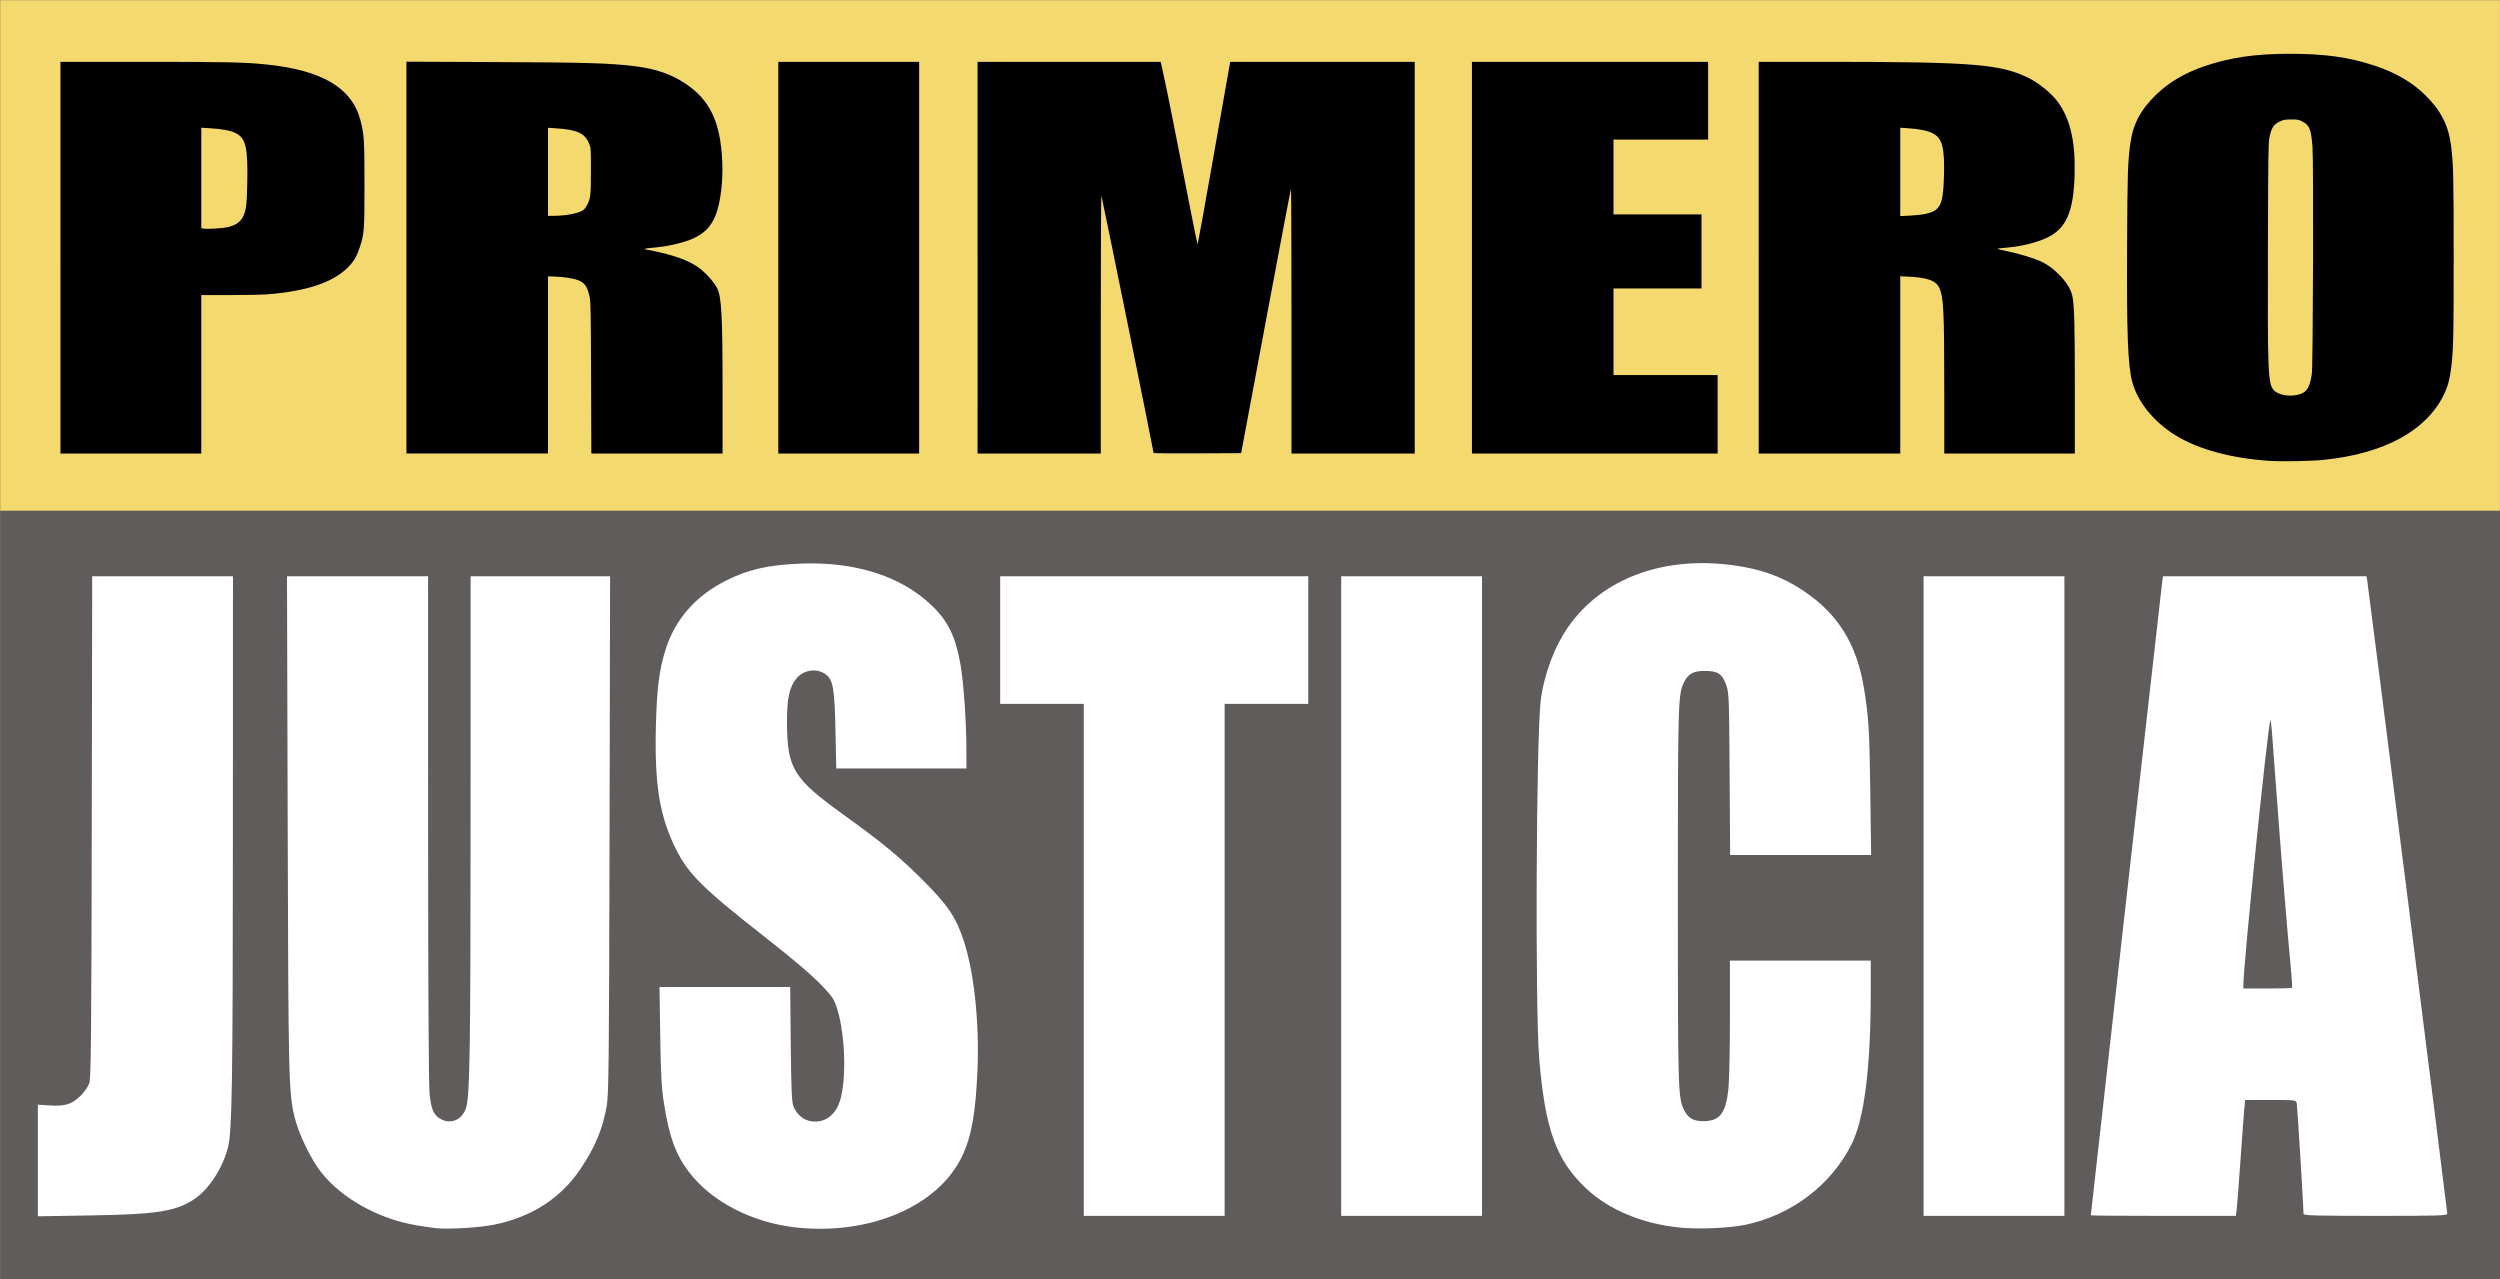
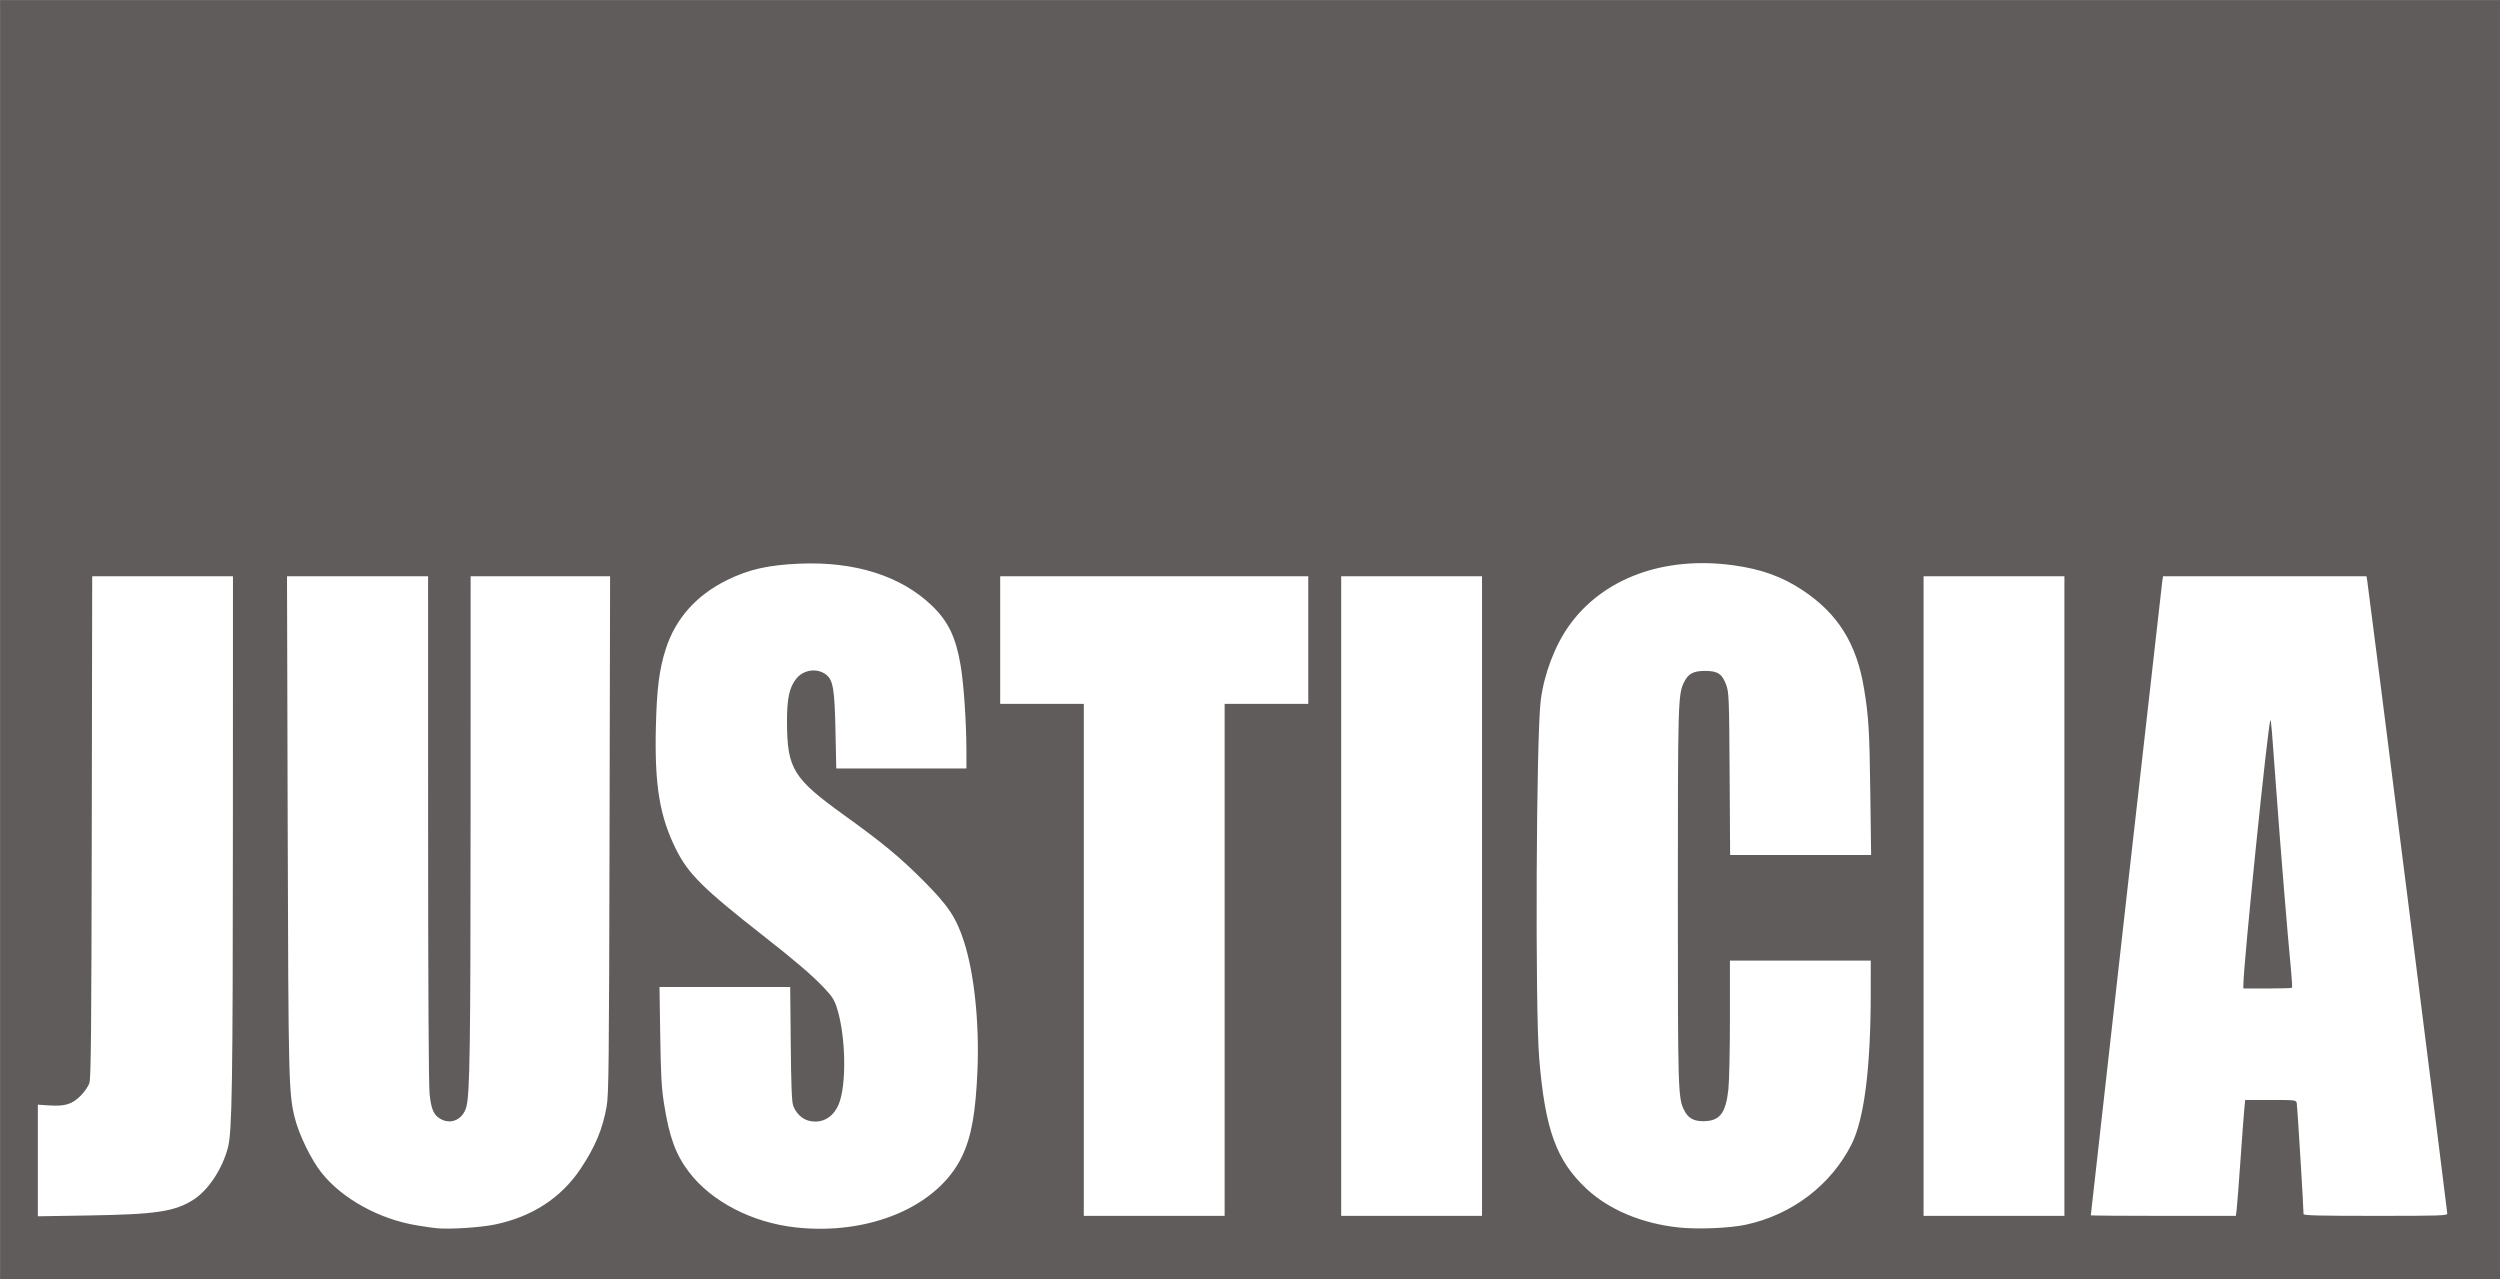
<svg xmlns="http://www.w3.org/2000/svg" width="304.32" height="155.74" version="1.0">
  <rect width="100%" height="100%" fill="#808080" stroke="none" />
  <path style="opacity:1;fill:#605c5b;fill-opacity:1;fill-rule:evenodd;stroke:none;stroke-width:3;stroke-linecap:round;stroke-linejoin:round;stroke-miterlimit:4;stroke-dasharray:none;stroke-dashoffset:0;stroke-opacity:1" d="M395 144.362h304.286v155.714H395z" transform="translate(-394.972 -144.338)" />
-   <path style="opacity:1;fill:#f4d96e;fill-opacity:1;fill-rule:evenodd;stroke:none;stroke-width:3;stroke-linecap:round;stroke-linejoin:round;stroke-miterlimit:4;stroke-dasharray:none;stroke-dashoffset:0;stroke-opacity:1" d="M395 144.362h304.286v62.143H395z" transform="translate(-394.972 -144.338)" />
-   <path d="M402.331 175.705v-23.839l10.201 0c10.052 0 12.165.045 14.814.314 6.823.695 10.467 2.847 11.5 6.794.45 1.718.494 2.412.494 7.847 0 5.621-.027 5.967-.593 7.677-.363 1.095-.712 1.676-1.455 2.418-1.814 1.813-5.024 2.88-9.778 3.249-.66.051-2.74.093-4.621.093h-3.42v19.286h-17.143V175.705zm20.355-3.711c.888-.202 1.507-.603 1.814-1.175.425-.792.516-1.447.571-4.087.092-4.467-.167-5.586-1.436-6.204-.626-.305-1.661-.496-3.157-.583l-1.004-.058v12.236l.29.042c.517.075 2.3-.029 2.922-.17zM444.446 175.696v-23.848l10.781.045c11.275.047 13.99.128 17.121.516 2.45.303 4.331.958 6.06 2.109 3 1.997 4.268 4.683 4.483 9.491.106 2.384-.204 4.956-.777 6.443-.546 1.415-1.324 2.245-2.712 2.893-1.177.549-3.264 1.024-5.116 1.164-.452.034-.821.096-.821.138 0 .042.088.076.195.076s.819.145 1.581.322c2.511.583 4.038 1.224 5.159 2.165.756.635 1.566 1.592 1.866 2.204.552 1.128.663 3.286.663 12.92l.001 7.21h-15.974l-.033-9.219c-.029-8.03-.051-9.3-.175-9.852-.276-1.226-.57-1.671-1.318-1.993-.552-.237-1.78-.439-2.879-.473l-.871-.027 0 10.781 0 10.781h-17.232v-23.848zm19.33-5.171c.962-.107 1.891-.371 2.221-.63.132-.104.334-.376.449-.604.413-.824.456-1.215.456-4.165-0-2.705-.005-2.78-.212-3.293-.515-1.279-1.455-1.71-4.096-1.88l-.915-.059v10.722l.647-.001c.356-0 1.009-.041 1.451-.09zM489.714 175.705v-23.839h17.143V199.544H489.714V175.705zM513.968 175.705v-23.839h22.295l.426 1.942c.423 1.926 1.31 6.381 3.094 15.535.509 2.615.947 4.754.972 4.754.025 0.0.927-5.002 2.006-11.116l1.96-11.116h22.462V199.544h-15v-16.131c0-8.872-.029-16.102-.064-16.067-.035.035-1.414 7.284-3.064 16.109l-3 16.044-5.329.023c-2.931.013-5.328-.007-5.328-.045.002-.222-6.293-31.244-6.354-31.313-.041-.047-.075 6.995-.075 15.647v15.732h-15V175.705zM574.147 175.705v-23.839h28.75v9.464h-11.518v9.107h10.714v9.018h-10.714v10.536h12.679v9.554h-29.911V175.705zM609.053 175.705v-23.839l8.996.001c17.067.002 20.561.292 23.909 1.989 1.313.665 2.835 1.93 3.568 2.963 1.472 2.075 2.092 4.827 1.983 8.797-.122 4.452-1.008 6.51-3.277 7.619-1.35.659-3.343 1.138-5.319 1.277-.468.033-.818.087-.779.121.039.034.611.172 1.271.308 1.277.263 3.032.792 3.899 1.174.865.382 1.667.972 2.476 1.822.847.89 1.339 1.748 1.486 2.59.211 1.21.271 3.679.271 11.123v7.895h-15.893l-.002-7.79c-.002-9.723-.079-11.255-.621-12.409-.413-.878-1.482-1.242-3.953-1.344l-.781-.032v21.575h-17.232V175.705zm20.229-5.316c1.878-.388 2.218-1.048 2.322-4.505.109-3.607-.198-4.761-1.425-5.354-.618-.299-1.639-.5-2.979-.584l-.915-.058v10.756l1.147-.055c.631-.03 1.463-.12 1.849-.2zM671.25 200.438c-4.606-.304-8.571-1.367-11.349-3.045-2.724-1.645-4.764-4.158-5.392-6.643-.526-2.082-.663-5.835-.609-16.744.042-8.632.082-9.883.384-12.14.323-2.413 1.256-4.18 3.192-6.044 1.535-1.478 3.459-2.609 5.819-3.418 3.125-1.072 6.208-1.52 10.438-1.519 4.244.002 7.134.405 10.264 1.434 2.499.821 4.495 1.963 6.067 3.472 1.978 1.897 2.955 3.769 3.266 6.254.29 2.317.322 3.687.322 13.616 0 10.193-.034 11.507-.362 13.872-.161 1.163-.409 2.005-.856 2.902-2.17 4.36-7.21 7.096-14.497 7.87-1.542.164-5.14.236-6.687.134zm3.61-8.09c.932-.277 1.281-.846 1.526-2.491.148-.993.222-25.787.082-27.634-.16-2.121-.368-2.65-1.208-3.08-.477-.244-.603-.268-1.379-.266-.696.002-.937.04-1.301.206-.849.387-1.102.764-1.357 2.02-.13.64-.15 2.091-.181 13.264-.043 15.517.006 16.691.723 17.474.548.598 1.993.835 3.095.508z" style="opacity:1;fill:#000;fill-opacity:1;fill-rule:evenodd;stroke:none;stroke-width:3;stroke-linecap:round;stroke-linejoin:round;stroke-miterlimit:4;stroke-dasharray:none;stroke-dashoffset:0;stroke-opacity:1" transform="translate(-394.972 -144.338)" />
  <path d="M649.482 292.275c0-.182 8.587-76.373 8.681-77.03l.109-.759h24.765l.099.58c.158.921 9.738 76.66 9.738 76.985 0 .266-.77.292-8.75.292-6.883 0-8.749-.048-8.746-.223.011-.619-.753-13.137-.823-13.482-.08-.398-.109-.402-3.182-.402h-3.101l-.108 1.116c-.06.614-.27 3.446-.469 6.295-.198 2.848-.405 5.52-.459 5.938l-.099.759h-8.828c-4.856 0-8.828-.031-8.828-.068v-0zm24.49-27.696c.047-.047-.019-1.152-.146-2.455-.386-3.943-1.279-14.85-1.751-21.388-.568-7.862-.646-8.792-.734-8.704-.28.28-3.288 29.739-3.288 32.201v.432h2.917c1.604 0 2.955-.039 3.002-.086zM629.125 253.415v-38.929h17.143v77.857h-17.143v-38.929zM599.365 293.759c-4.487-.463-8.518-2.146-11.26-4.702-3.686-3.435-5.055-7.21-5.772-15.91-.506-6.138-.36-39.26.191-43.571.411-3.213 1.719-6.654 3.452-9.083 4.11-5.759 11.514-8.49 19.934-7.353 3.435.464 6 1.386 8.52 3.064 4.272 2.842 6.558 6.51 7.445 11.944.567 3.472.664 5.079.764 12.634l.101 7.634h-17.163l-.062-9.866c-.058-9.284-.083-9.923-.414-10.834-.493-1.356-1.031-1.711-2.586-1.71-1.407.001-2.03.332-2.535 1.35-.744 1.498-.767 2.252-.767 26.06 0 23.808.022 24.562.767 26.06.479.964 1.138 1.345 2.323 1.343 1.997-.004 2.742-.946 3.061-3.869.104-.954.189-4.871.189-8.705v-6.971h17.143l-.002 3.884c-.004 9.183-.791 15.405-2.337 18.475-2.504 4.972-7.278 8.596-12.897 9.792-1.956.416-5.779.575-8.095.336zM558.232 253.415v-38.929h17.143v77.857h-17.143v-38.929zM399.58 285.6v-6.794l1.384.093c1.91.129 2.789-.141 3.819-1.173.456-.456.936-1.151 1.068-1.544.196-.584.249-6.264.292-31.205l.052-30.491h17.135l-.008 30.759c-.009 31.19-.097 36.851-.607 38.795-.681 2.595-2.381 5.168-4.175 6.32-2.269 1.456-4.519 1.8-12.665 1.932l-6.295.103v-6.794zM448.062 293.842c-.393-.041-1.438-.192-2.321-.337-4.589-.752-9.08-3.223-11.618-6.395-1.266-1.582-2.776-4.683-3.277-6.731-.735-3-.769-4.461-.855-35.759l-.082-30.134h17.172l.003 30.67c.002 19.021.07 31.309.18 32.353.205 1.95.533 2.646 1.463 3.104 1.263.622 2.615-.067 3.01-1.533.43-1.598.513-7.208.517-35.262l.005-29.33h16.977l-.066 31.473c-.059 28.017-.098 31.65-.355 33.08-.498 2.772-1.4 4.923-3.178 7.582-2.379 3.556-5.941 5.86-10.492 6.787-1.788.364-5.534.593-7.083.433zM491.812 293.746c-5.301-.583-10.264-3.162-12.973-6.74-1.633-2.158-2.384-4.216-3.038-8.324-.299-1.88-.386-3.45-.459-8.259l-.09-5.938H491.161l.067 6.92c.05 5.202.126 7.075.305 7.545.342.898 1.049 1.584 1.853 1.801 1.557.419 2.967-.329 3.662-1.945.992-2.305.899-8.273-.181-11.717-.324-1.032-.58-1.44-1.554-2.472-1.441-1.528-3.494-3.288-7.43-6.373-7.295-5.717-9.11-7.513-10.602-10.491-2.003-3.997-2.635-7.793-2.471-14.848.109-4.714.409-7.089 1.208-9.575 1.181-3.676 3.692-6.509 7.401-8.351 2.676-1.329 5.058-1.871 8.929-2.03 6.689-.276 12.263 1.487 16.013 5.064 2.026 1.932 2.953 3.843 3.545 7.304.381 2.231.703 6.95.707 10.375l.003 2.188h-15.845l-.096-4.598c-.105-5.059-.287-6.148-1.135-6.816-1.066-.838-2.716-.63-3.611.455-.876 1.062-1.172 2.452-1.156 5.424.03 5.571.777 6.777 6.94 11.21 4.651 3.345 6.726 5.056 9.561 7.886 3.131 3.126 4.105 4.583 5.063 7.574 1.224 3.823 1.853 9.807 1.626 15.473-.212 5.286-.734 8.223-1.889 10.625-2.924 6.082-11.243 9.628-20.262 8.635zM526.902 261.182v-31.161h-10.179v-15.536h37.5v15.536H544.044V292.343h-17.143v-31.161z" style="opacity:1;fill:#fff;fill-opacity:1;fill-rule:evenodd;stroke:none;stroke-width:3;stroke-linecap:round;stroke-linejoin:round;stroke-miterlimit:4;stroke-dasharray:none;stroke-dashoffset:0;stroke-opacity:1" transform="translate(-394.972 -144.338)" />
</svg>